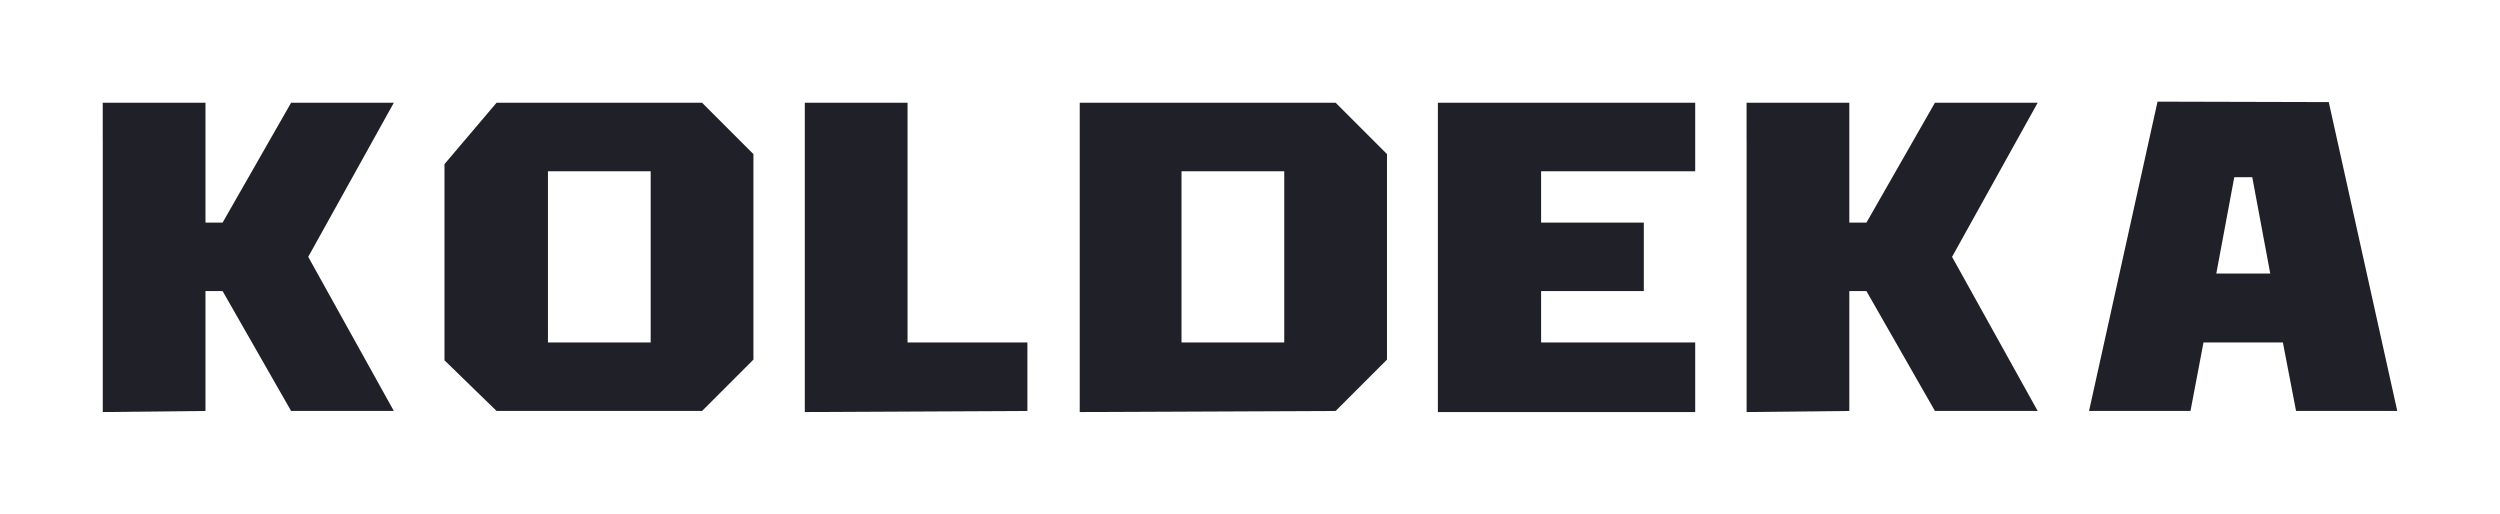
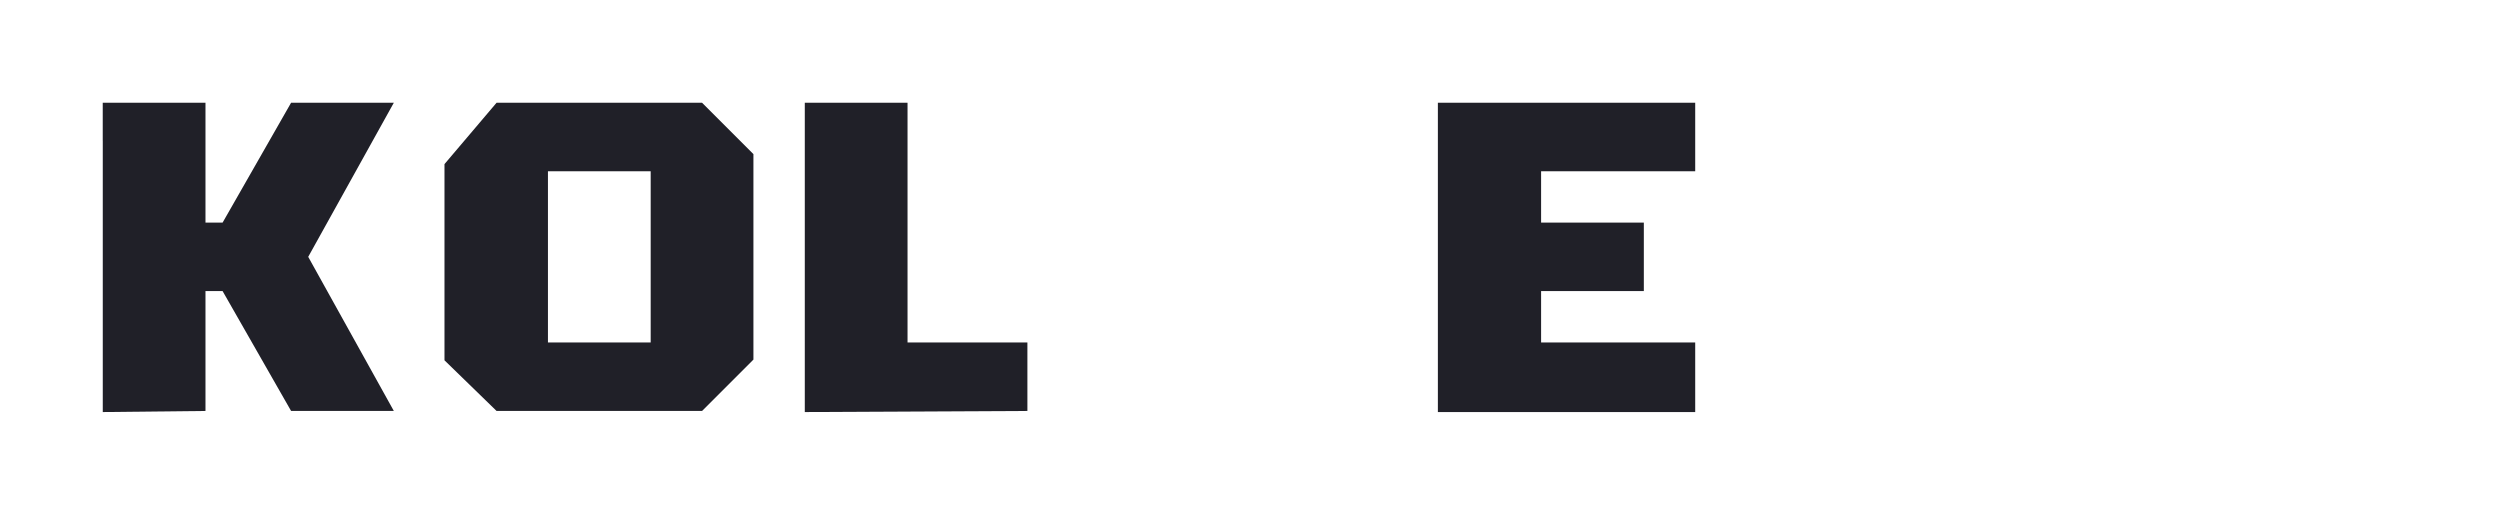
<svg xmlns="http://www.w3.org/2000/svg" id="Layer_1" data-name="Layer 1" viewBox="0 0 730 150">
  <defs>
    <style>.cls-1{fill:#202028;}</style>
  </defs>
  <path class="cls-1" d="M129.79,47.92,145,30h60l15,15v60l-15,15H145l-15.21-14.79ZM190,50H160v50h30Z" />
  <path class="cls-1" d="M265,30v70h35v20l-65,.32V30Z" />
-   <path class="cls-1" d="M390,30l15,15v60l-15,15-74.72.32V30ZM375,50H345v50h30Z" />
  <path class="cls-1" d="M495,30V50H450V65h30V85H450v15h45v20.32H419.86V30Z" />
-   <path class="cls-1" d="M680,29.81l-50-.13L610,120h29.62l3.8-20,23.18,0,3.85,20H700ZM647.16,79.87l5.25-28.13h5.25l5.25,28.13Z" />
  <polygon class="cls-1" points="115 30 85 30 65 65 60 65 60 30 30 30 30 41.09 30.01 41.1 30.01 120.32 60 120 60 85 65 85 85 120 115 120 90 75 115 30" />
-   <polygon class="cls-1" points="595 30 565 30 545 65 540 65 540 30 510 30 510 41.09 510.01 41.1 510.01 120.32 540 120 540 85 545 85 565 120 595 120 570 75 595 30" />
</svg>